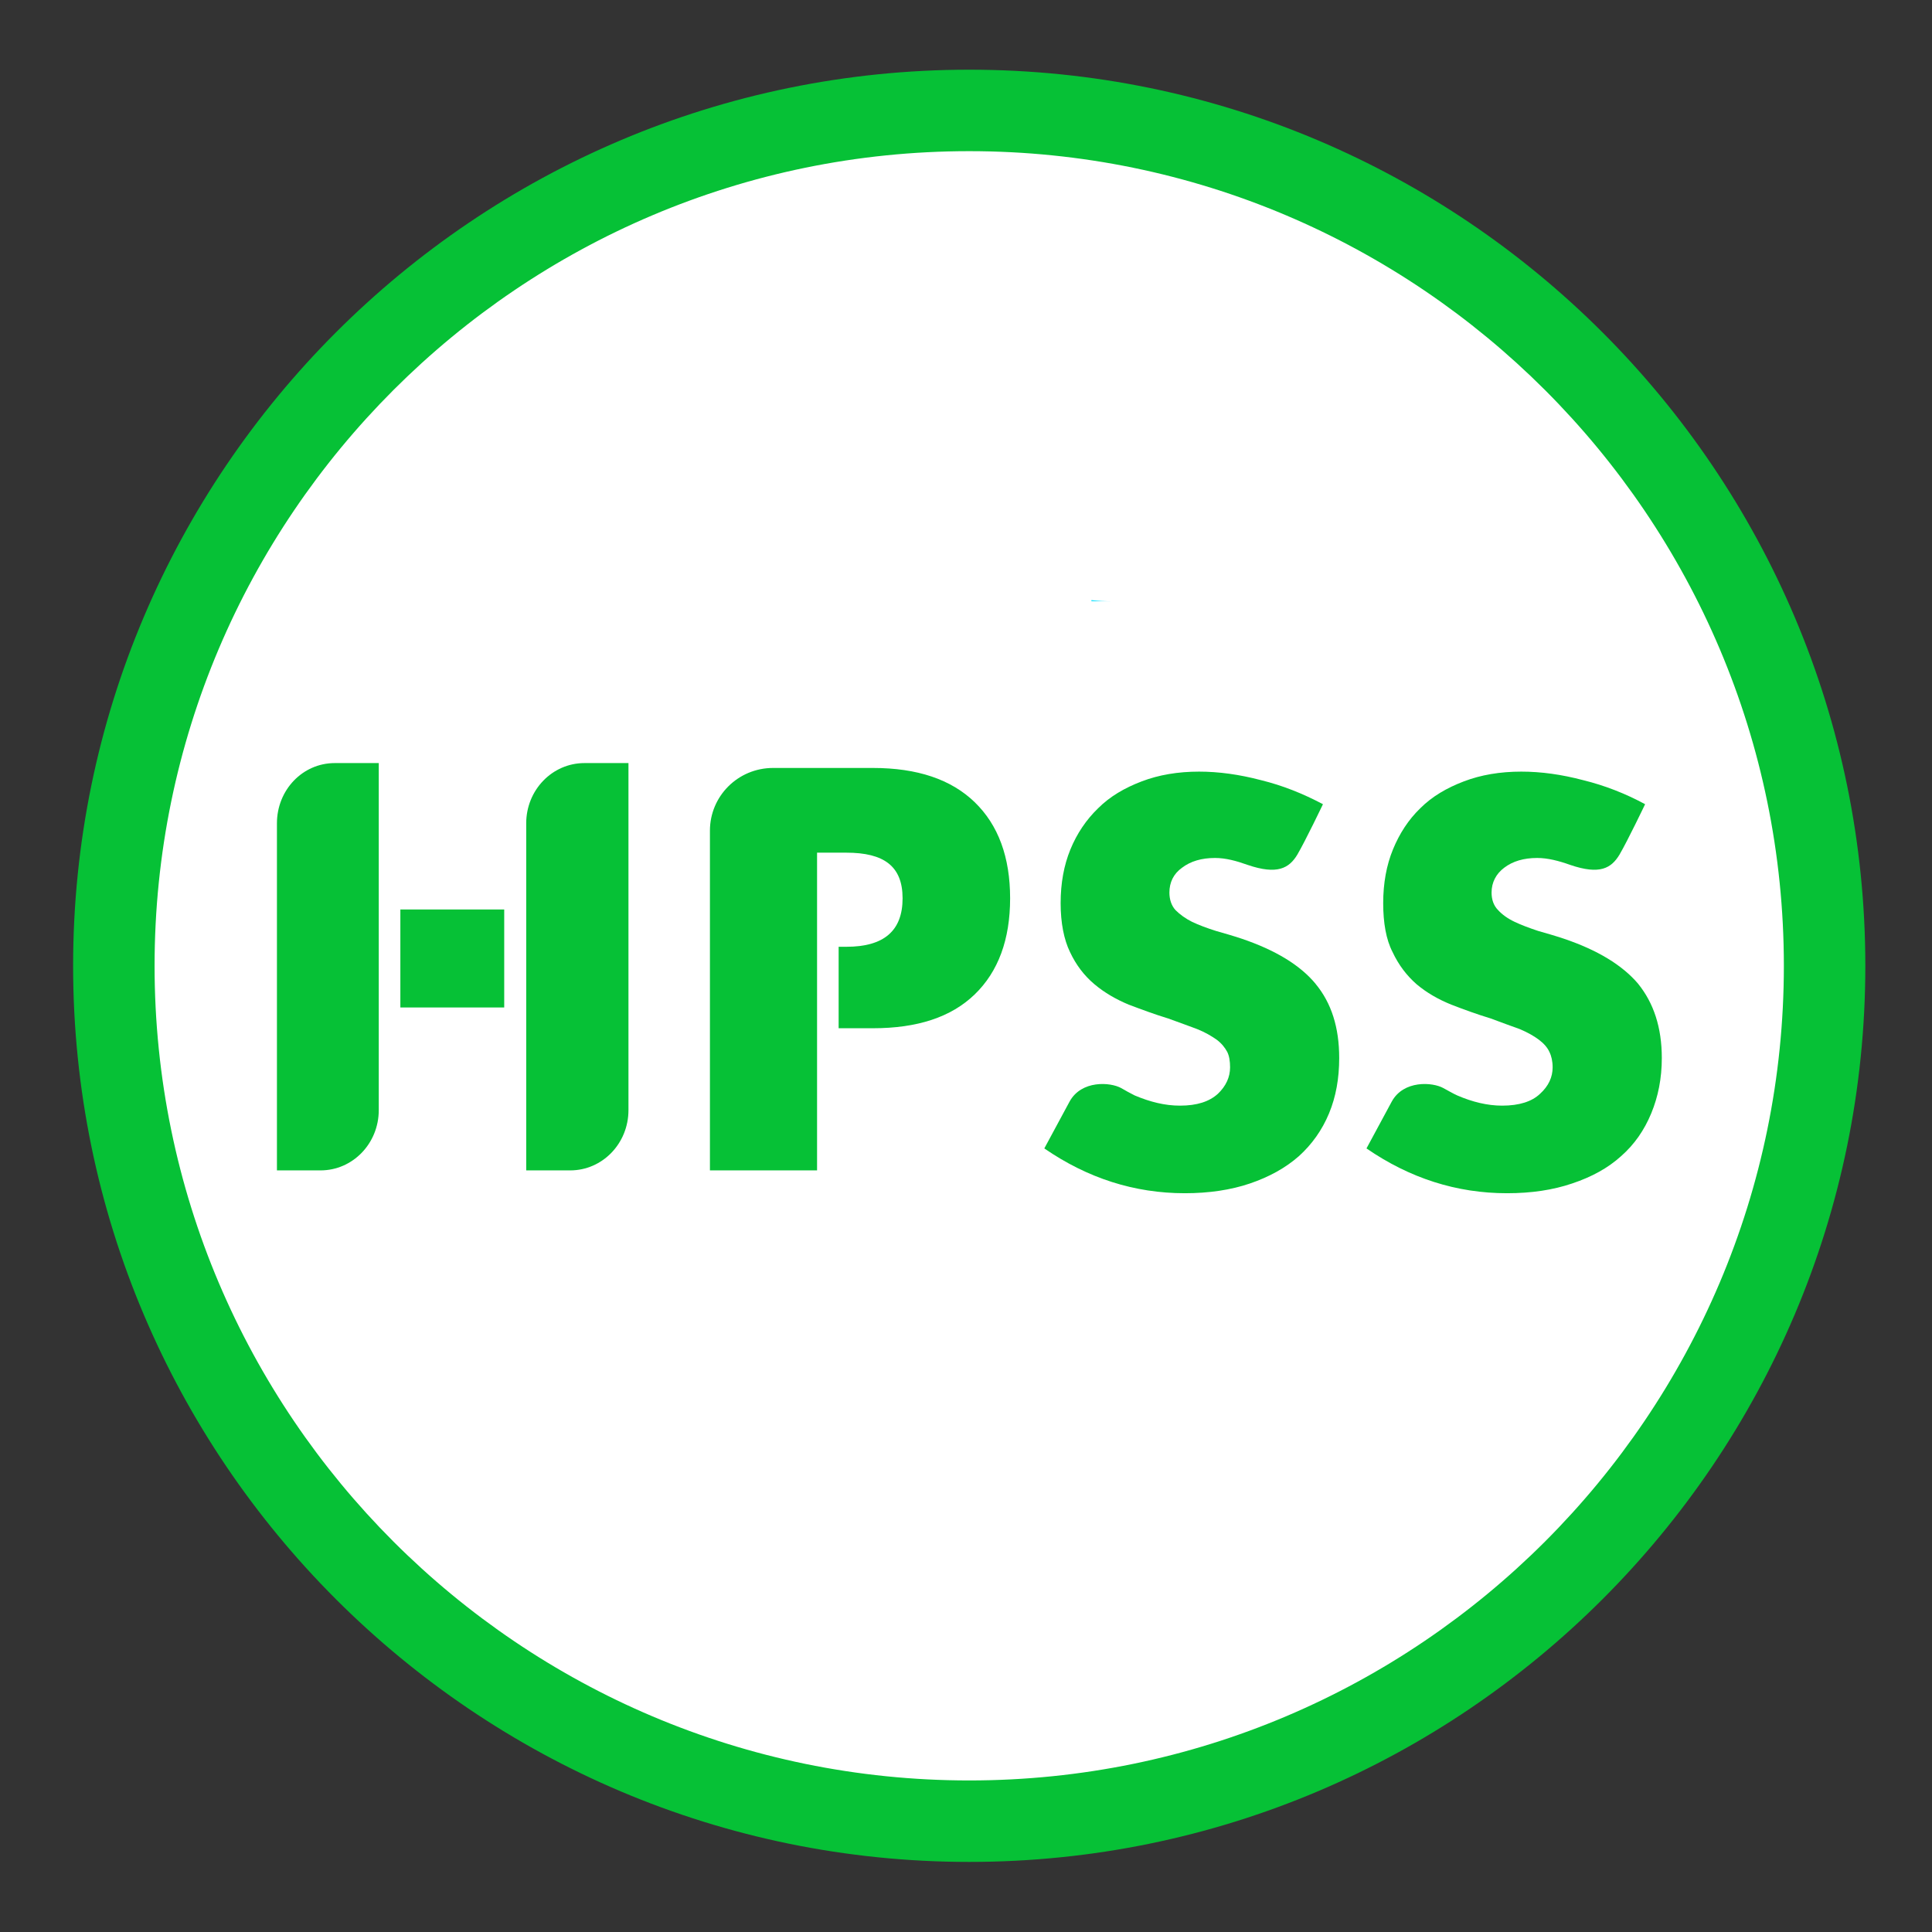
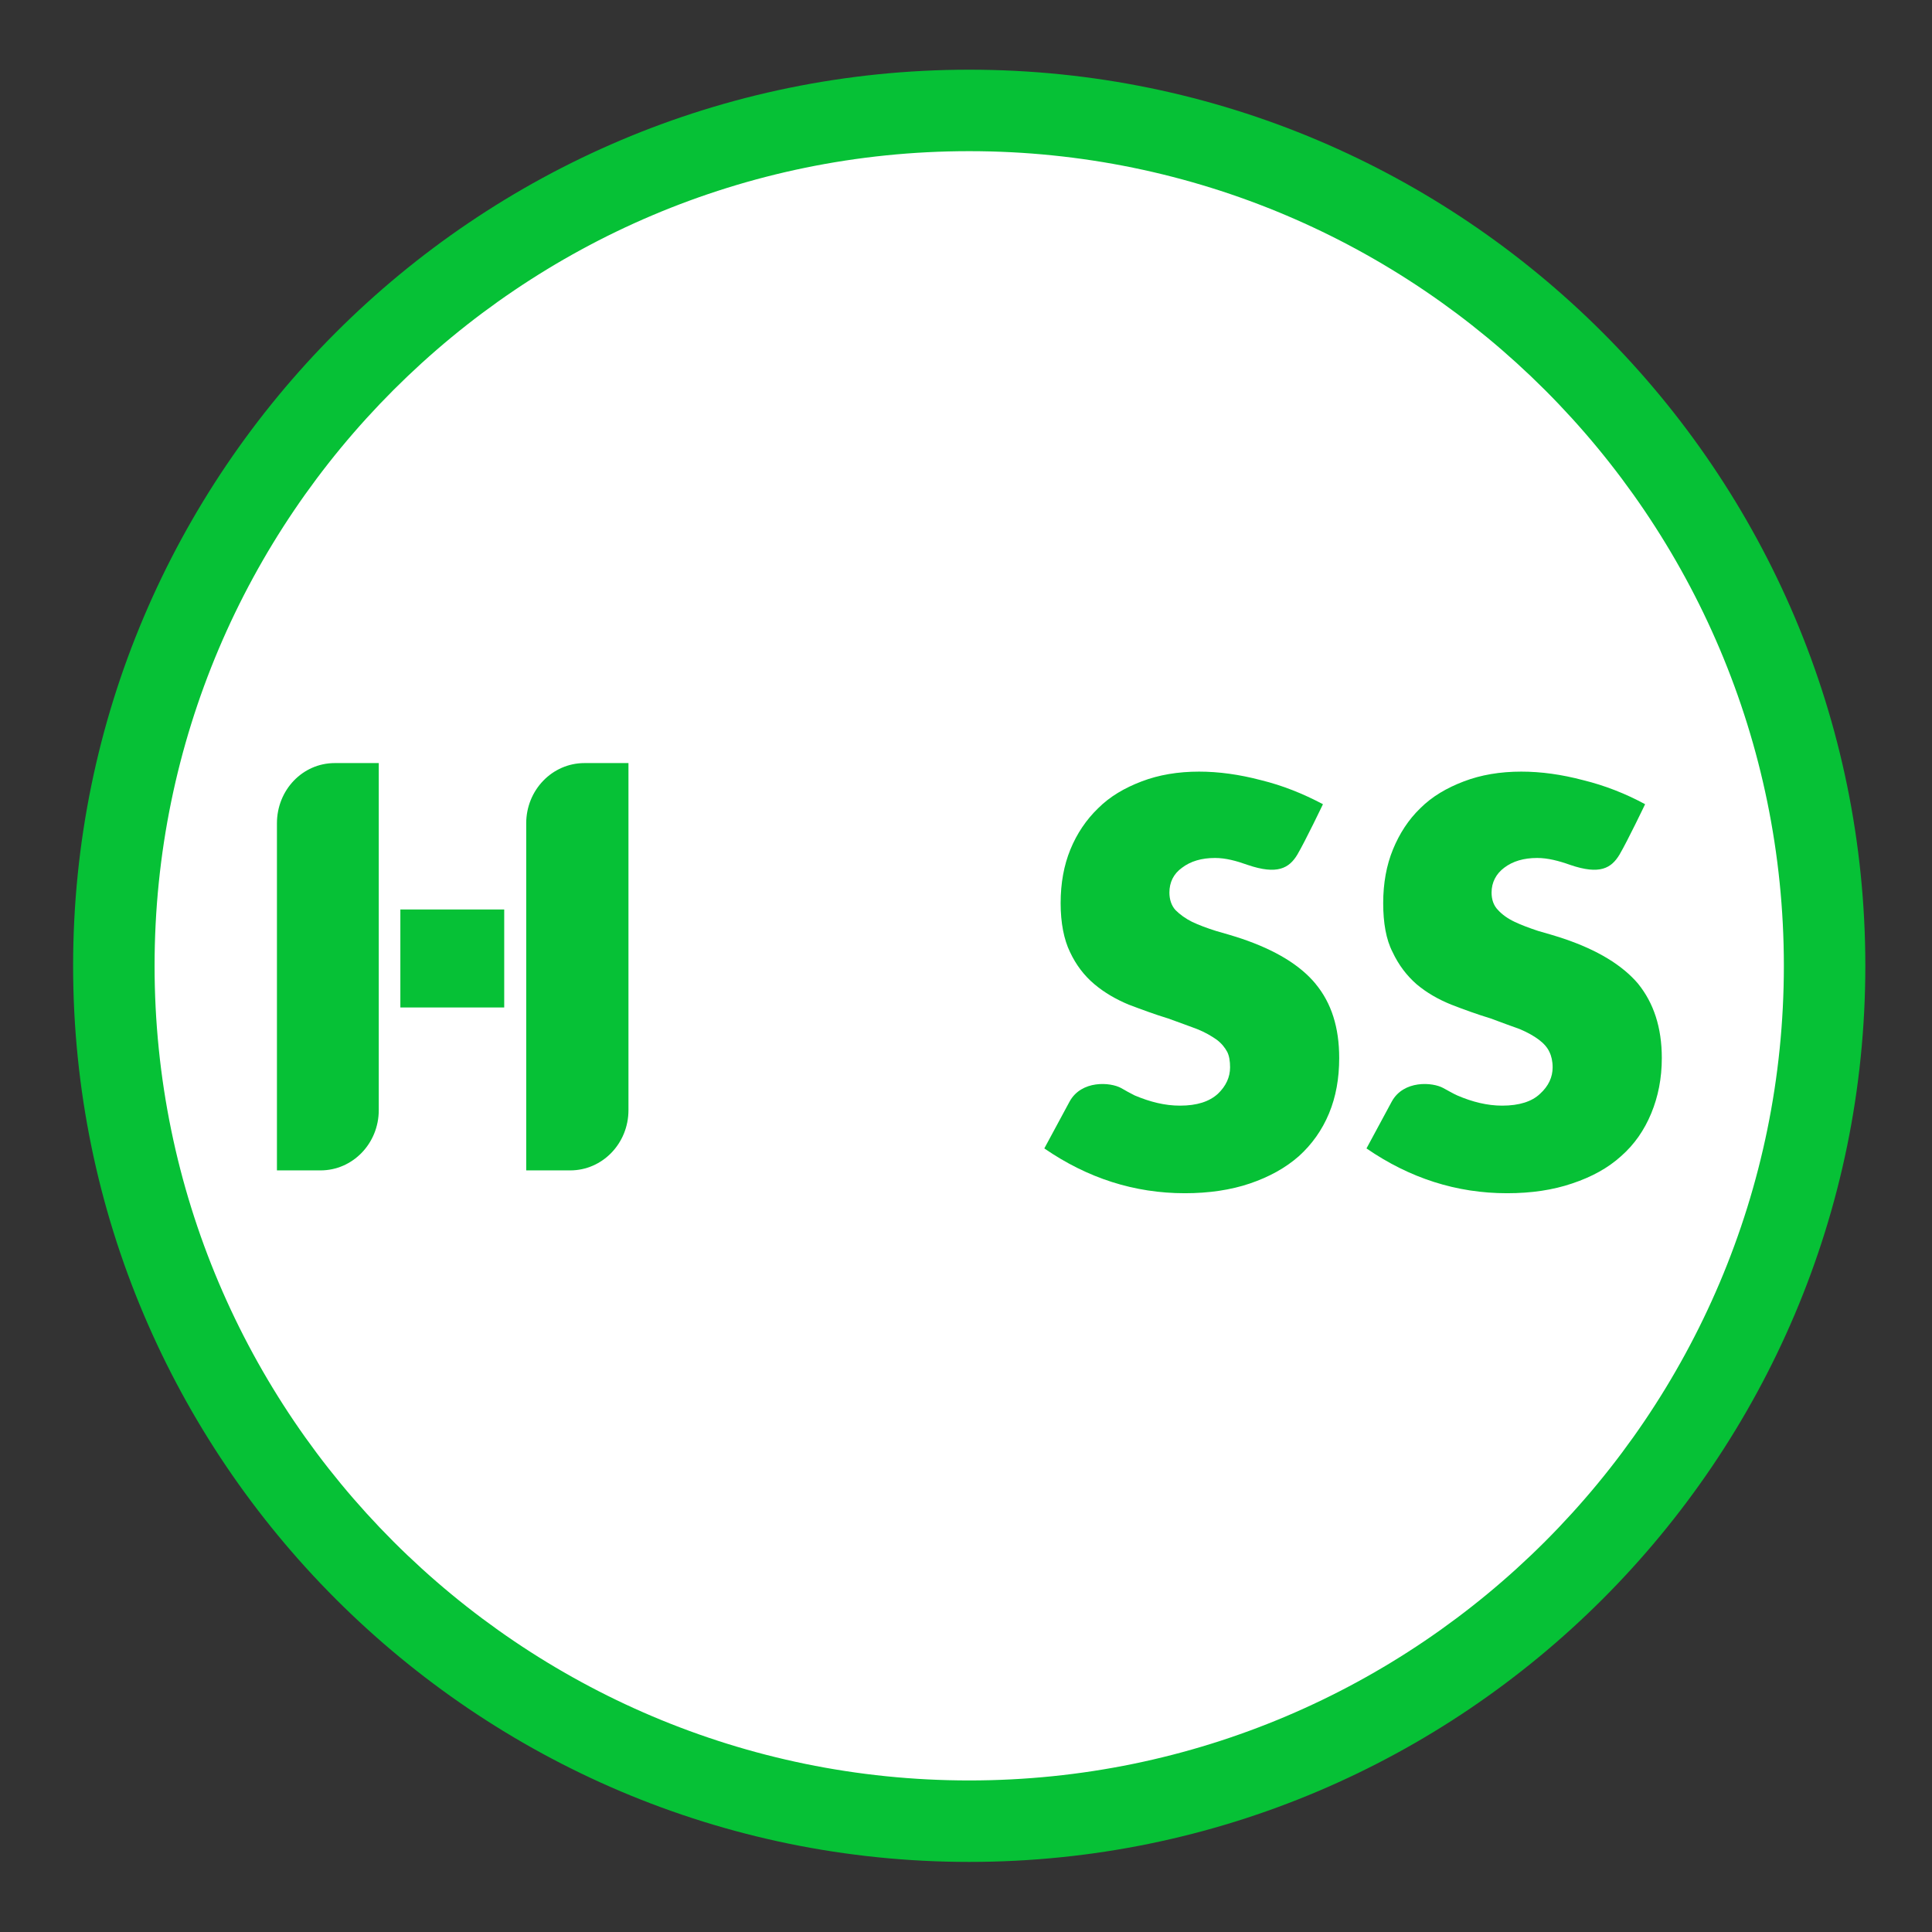
<svg xmlns="http://www.w3.org/2000/svg" viewBox="0 0 120 120">
  <rect x="0" y="0" width="120" height="120" fill="#333333" stroke="none" />
  <g id="White_Bgs">
    <circle cx="60" cy="60" r="52.341" fill="#fff" />
  </g>
  <g id="Core_Solutions">
-     <path d="m69.054,37.347h-1.265v-.076c.43.051.835.076,1.265.076Z" fill="#20e2ff" />
    <path d="m60.2,115.647c-30.69,0-55.659-24.968-55.659-55.659S29.51,4.329,60.2,4.329s55.659,24.968,55.659,55.659-24.968,55.659-55.659,55.659Zm0-106.258c-27.901,0-50.599,22.698-50.599,50.599s22.698,50.599,50.599,50.599,50.599-22.698,50.599-50.599S88.101,9.389,60.2,9.389Z" fill="#06c136" />
    <path d="m81.715,61.108c-.961-1.164-2.505-2.1-4.604-2.808-.531-.177-1.063-.329-1.594-.481-.557-.177-1.037-.354-1.467-.557-.405-.202-.759-.455-1.037-.734-.253-.278-.379-.658-.379-1.088,0-.632.253-1.164.784-1.543.531-.405,1.215-.607,2.049-.607.658,0,1.316.177,2.024.43,1.847.632,2.581.202,3.086-.632.506-.86,1.594-3.137,1.594-3.137-1.24-.658-2.505-1.164-3.846-1.493-1.341-.354-2.631-.531-3.846-.531-1.316,0-2.505.202-3.567.607-1.063.405-1.973.936-2.707,1.67-.734.708-1.316,1.569-1.72,2.555-.405.987-.607,2.1-.607,3.34,0,1.214.202,2.252.582,3.036.38.809.885,1.467,1.518,1.999.632.531,1.341.936,2.125,1.265.809.304,1.619.607,2.454.86.708.253,1.316.481,1.796.658.506.202.886.43,1.214.658.304.228.506.481.658.759.127.253.177.582.177.961,0,.607-.253,1.164-.759,1.645-.531.481-1.29.734-2.353.734-.936,0-1.847-.228-2.809-.632-.253-.126-.582-.304-.835-.455-.683-.38-2.479-.506-3.213.835-.708,1.315-1.569,2.909-1.569,2.909,2.682,1.847,5.591,2.783,8.728,2.783,1.493,0,2.859-.202,4.048-.607,1.189-.405,2.201-.961,3.036-1.695.81-.734,1.442-1.619,1.872-2.656.43-1.037.632-2.176.632-3.441,0-1.897-.481-3.415-1.467-4.605Z" fill="#06c136" />
    <path d="m101.752,61.108c-.987-1.164-2.53-2.1-4.63-2.808-.531-.177-1.062-.329-1.594-.481-.531-.177-1.012-.354-1.442-.557-.43-.202-.784-.455-1.037-.734-.278-.278-.405-.658-.405-1.088,0-.632.279-1.164.784-1.543.531-.405,1.214-.607,2.049-.607.658,0,1.341.177,2.049.43,1.847.632,2.555.202,3.061-.632.506-.86,1.594-3.137,1.594-3.137-1.214-.658-2.505-1.164-3.846-1.493-1.341-.354-2.606-.531-3.846-.531-1.316,0-2.505.202-3.567.607-1.063.405-1.973.936-2.707,1.67-.734.708-1.29,1.569-1.695,2.555-.405.987-.607,2.1-.607,3.34,0,1.214.177,2.252.582,3.036.379.809.885,1.467,1.493,1.999.632.531,1.341.936,2.15,1.265.784.304,1.619.607,2.454.86.683.253,1.29.481,1.796.658.481.202.885.43,1.189.658.304.228.531.481.658.759.126.253.202.582.202.961,0,.607-.253,1.164-.784,1.645-.506.481-1.29.734-2.353.734-.911,0-1.847-.228-2.783-.632-.278-.126-.582-.304-.86-.455-.683-.38-2.479-.506-3.213.835-.708,1.315-1.569,2.909-1.569,2.909,2.682,1.847,5.591,2.783,8.729,2.783,1.518,0,2.859-.202,4.048-.607,1.214-.405,2.227-.961,3.036-1.695.835-.734,1.442-1.619,1.872-2.656.43-1.037.658-2.176.658-3.441,0-1.897-.506-3.415-1.467-4.605Z" fill="#06c136" />
    <path d="m20.794,47.396c-1.999,0-3.593,1.67-3.593,3.744v21.555h2.707c1.999,0,3.618-1.67,3.618-3.744v-21.555h-2.732Zm15.508,0c-1.998,0-3.618,1.67-3.618,3.744v21.555h2.733c1.998,0,3.618-1.67,3.618-3.744v-21.555h-2.733Zm-11.435,9.095v6.085h6.451v-6.085h-6.451Z" fill="#06c136" />
-     <path d="m60.54,49.824c-1.468-1.417-3.567-2.125-6.325-2.125h-6.198c-2.176,0-3.922,1.746-3.922,3.896v21.1h6.654v-19.734h1.821c2.328,0,3.491.835,3.491,2.834,0,2.024-1.164,3.011-3.491,3.011h-.481v5.06h2.125c2.758,0,4.857-.683,6.325-2.1,1.467-1.417,2.201-3.416,2.201-5.971,0-2.555-.734-4.554-2.201-5.971Z" fill="#06c136" />
  </g>
</svg>